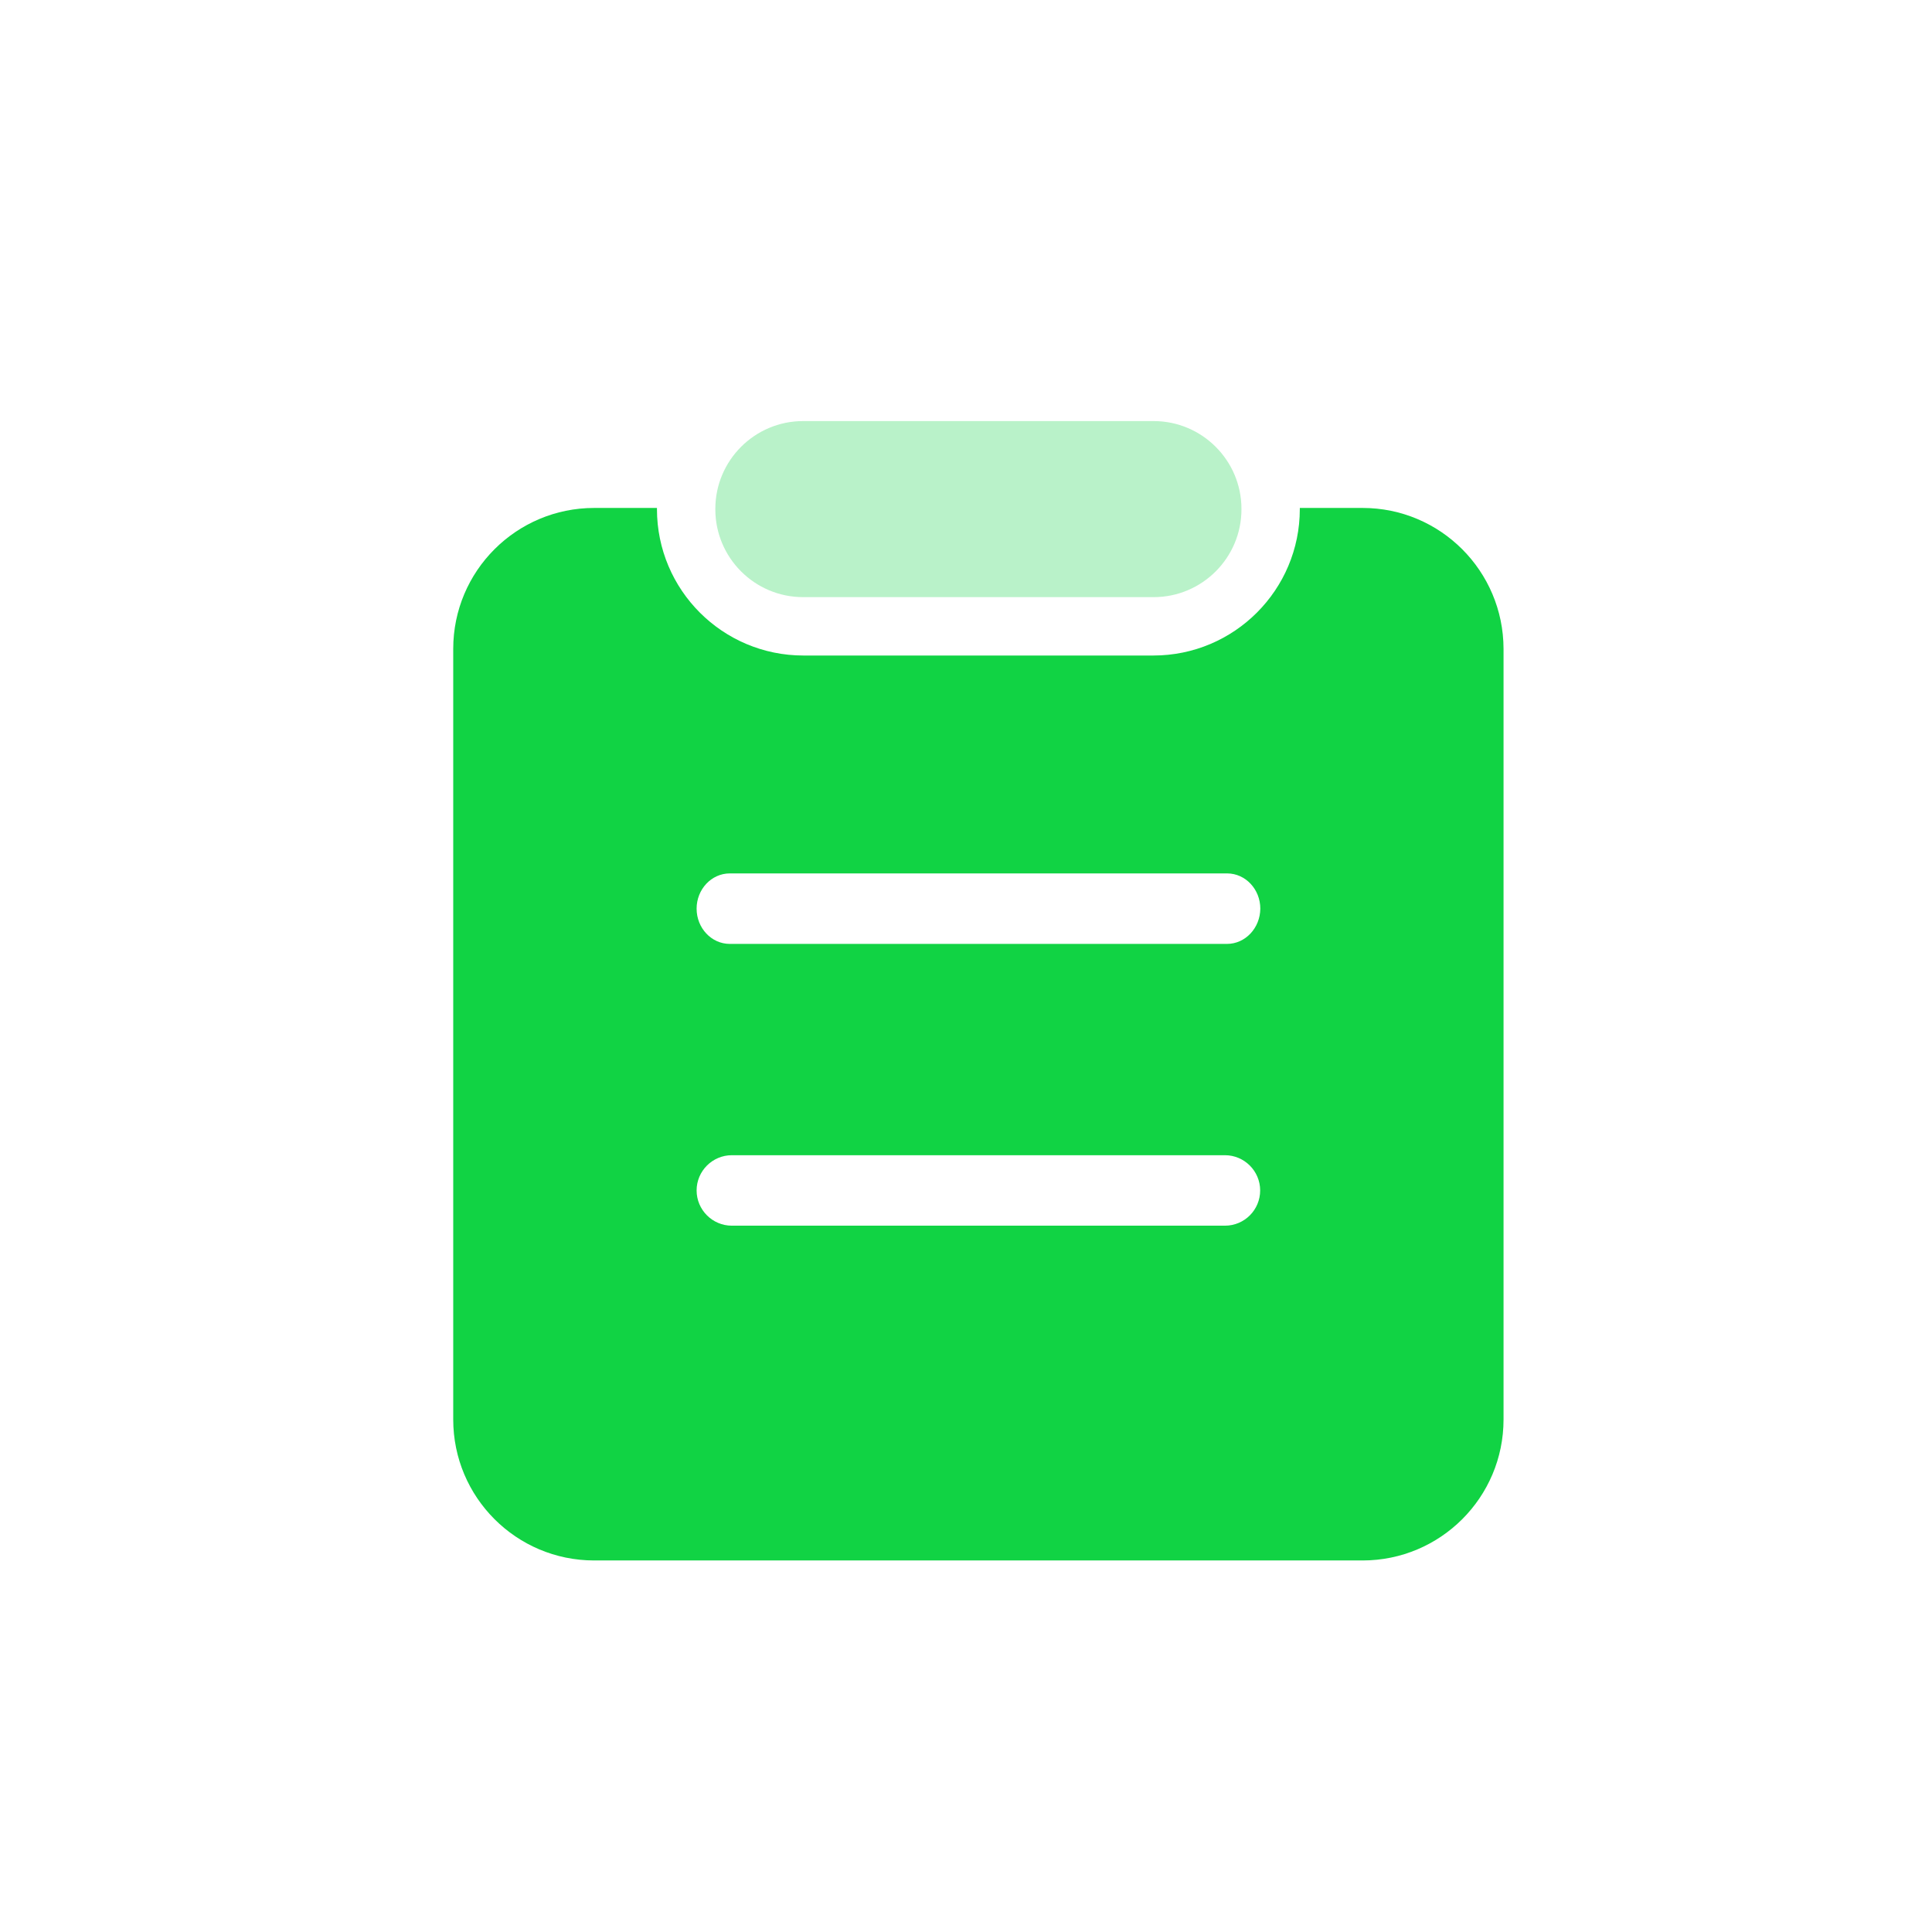
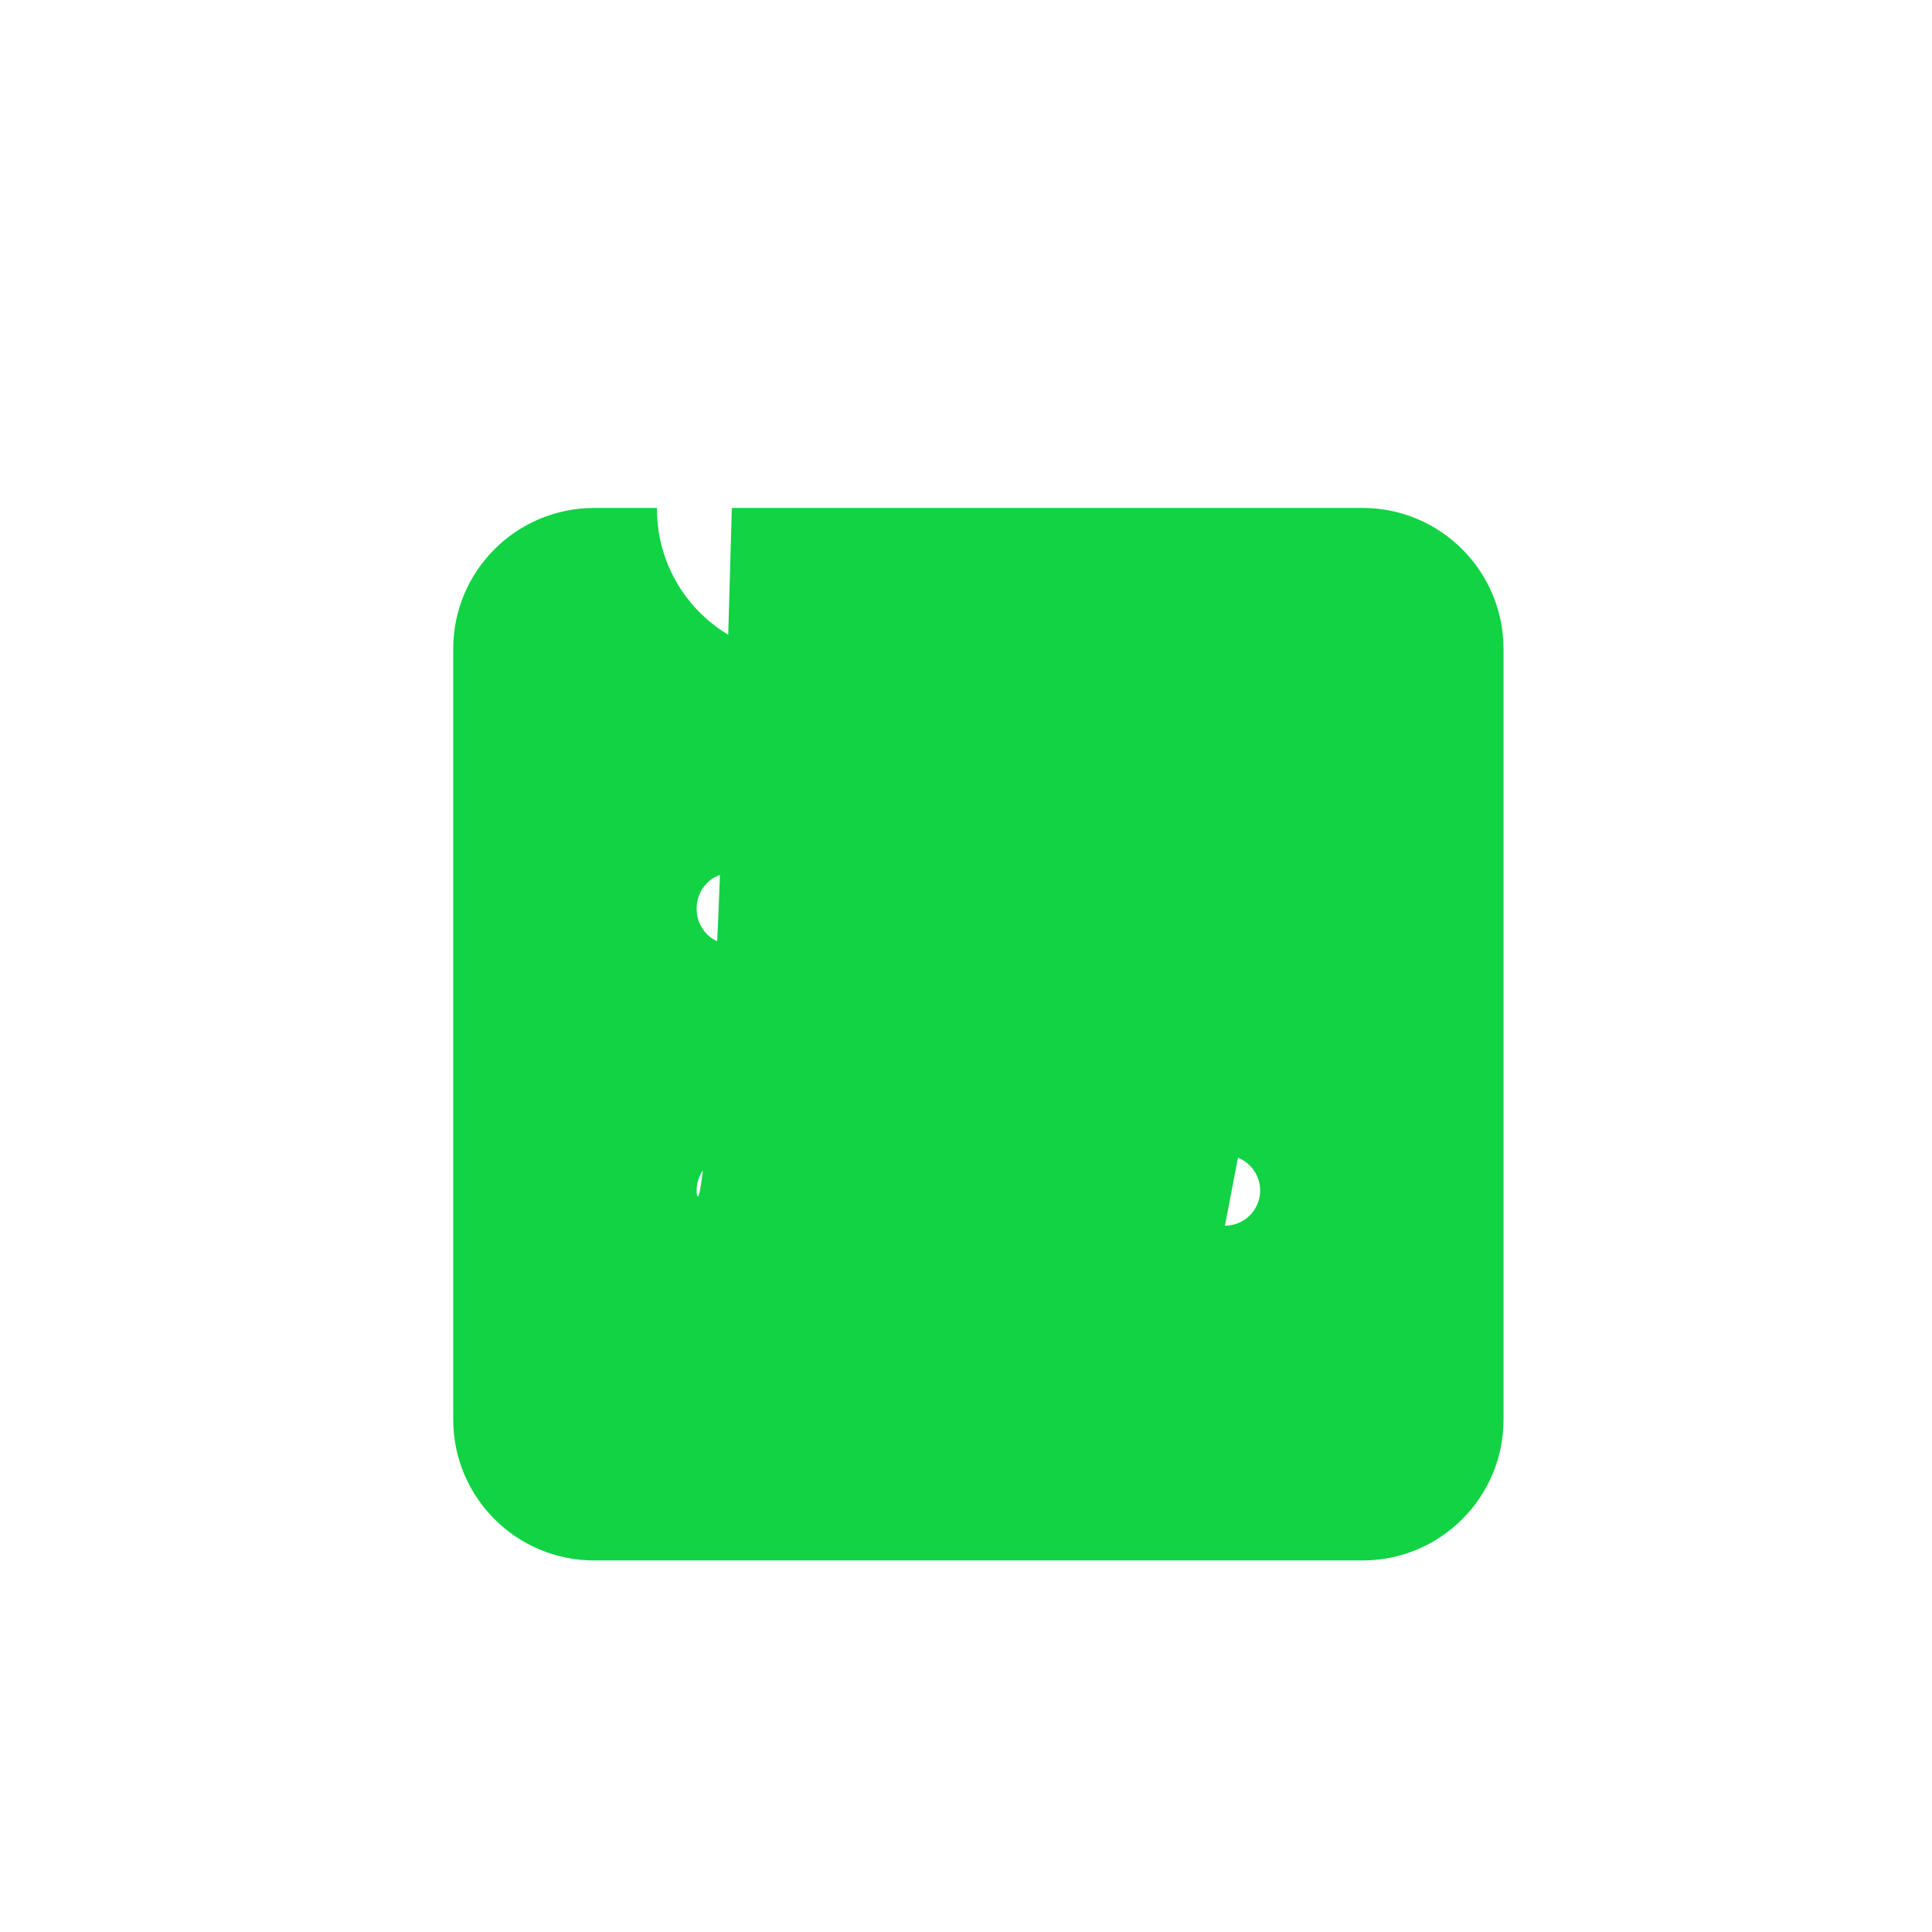
<svg xmlns="http://www.w3.org/2000/svg" width="78" height="78" viewBox="0 0 78 78" fill="none">
  <g id="clear-activity-history-reports-icon">
-     <path id="Vector" d="M55.011 20.507H52.477V20.551C52.477 23.814 49.831 26.465 46.564 26.465H32.436C29.174 26.465 26.523 23.819 26.523 20.551V20.507H23.989C20.849 20.507 18.298 23.052 18.298 26.198V57.309C18.298 60.449 20.843 63 23.989 63H55.011C58.151 63 60.702 60.455 60.702 57.309V26.198C60.697 23.052 58.151 20.507 55.011 20.507ZM49.454 49.484H29.546C28.763 49.484 28.124 48.845 28.124 48.061C28.124 47.278 28.763 46.639 29.546 46.639H49.454C50.237 46.639 50.876 47.278 50.876 48.061C50.876 48.845 50.243 49.484 49.454 49.484ZM49.537 38.108H29.463C28.724 38.108 28.124 37.468 28.124 36.685C28.124 35.901 28.724 35.262 29.463 35.262H49.542C50.282 35.262 50.882 35.901 50.882 36.685C50.876 37.468 50.276 38.108 49.537 38.108Z" fill="#11D344" />
-     <path id="Vector_2" opacity="0.718" d="M32.425 24.108H46.575C48.531 24.108 50.121 22.519 50.121 20.562V20.546C50.121 18.59 48.531 17 46.575 17H32.425C30.469 17 28.88 18.59 28.88 20.546V20.562C28.88 22.519 30.469 24.108 32.425 24.108Z" fill="#9EEDB3" />
+     <path id="Vector" d="M55.011 20.507H52.477V20.551C52.477 23.814 49.831 26.465 46.564 26.465H32.436C29.174 26.465 26.523 23.819 26.523 20.551V20.507H23.989C20.849 20.507 18.298 23.052 18.298 26.198V57.309C18.298 60.449 20.843 63 23.989 63H55.011C58.151 63 60.702 60.455 60.702 57.309V26.198C60.697 23.052 58.151 20.507 55.011 20.507ZH29.546C28.763 49.484 28.124 48.845 28.124 48.061C28.124 47.278 28.763 46.639 29.546 46.639H49.454C50.237 46.639 50.876 47.278 50.876 48.061C50.876 48.845 50.243 49.484 49.454 49.484ZM49.537 38.108H29.463C28.724 38.108 28.124 37.468 28.124 36.685C28.124 35.901 28.724 35.262 29.463 35.262H49.542C50.282 35.262 50.882 35.901 50.882 36.685C50.876 37.468 50.276 38.108 49.537 38.108Z" fill="#11D344" />
  </g>
</svg>